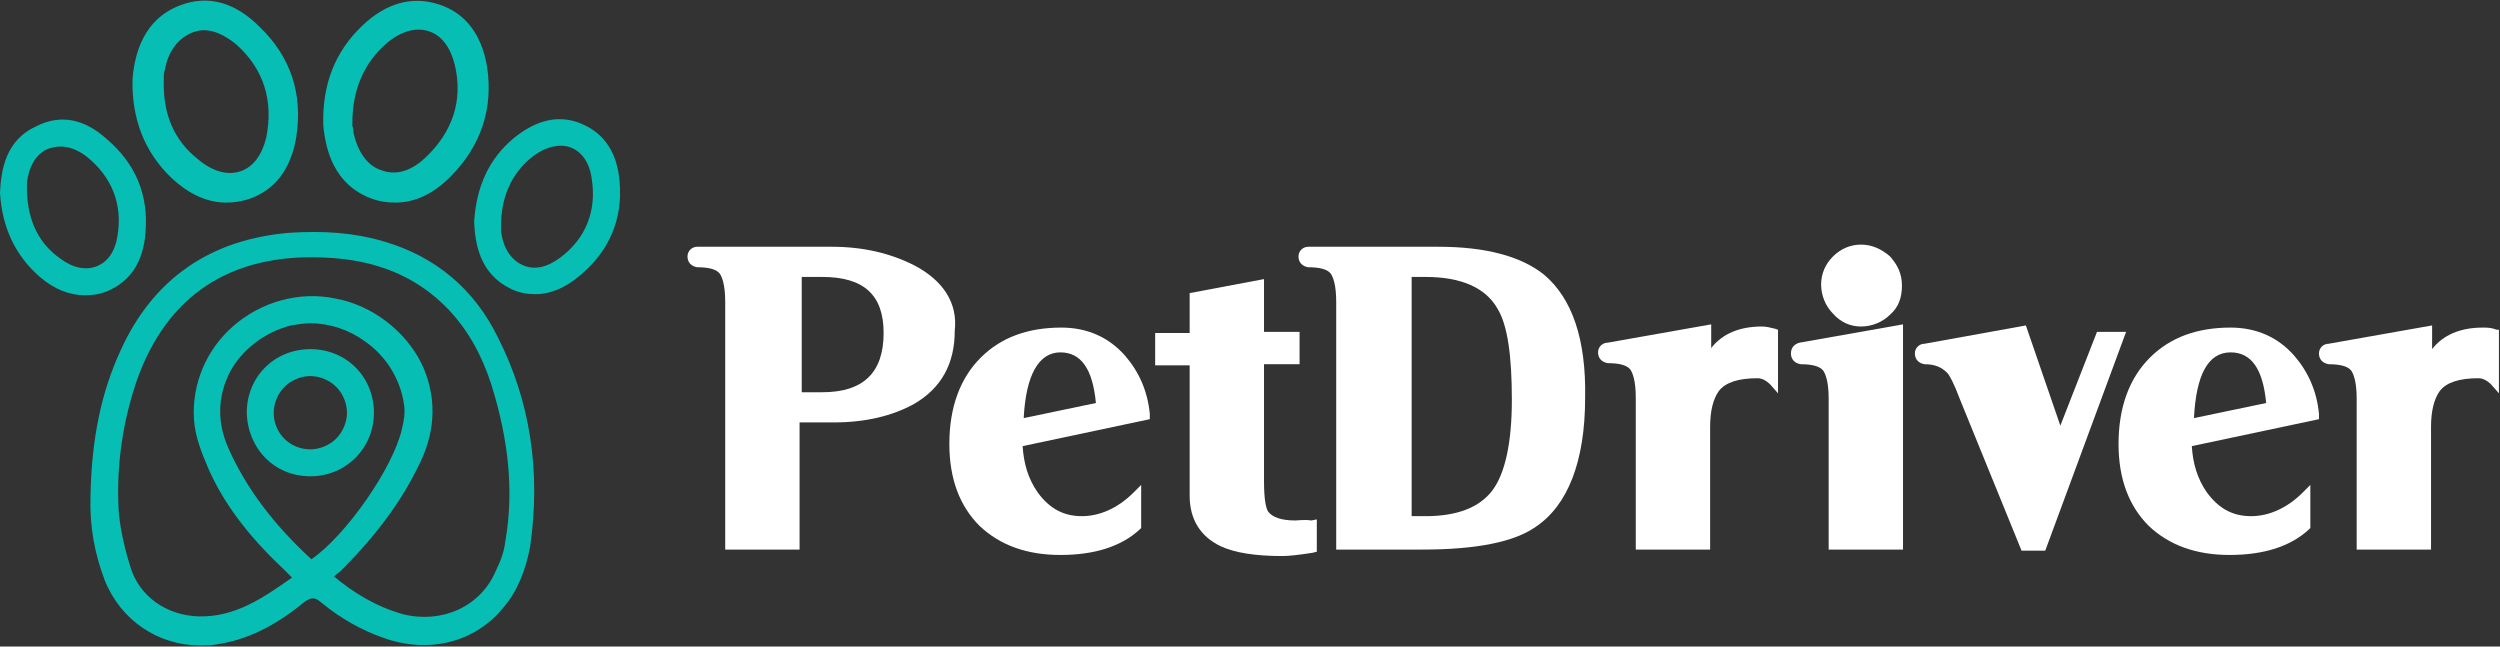
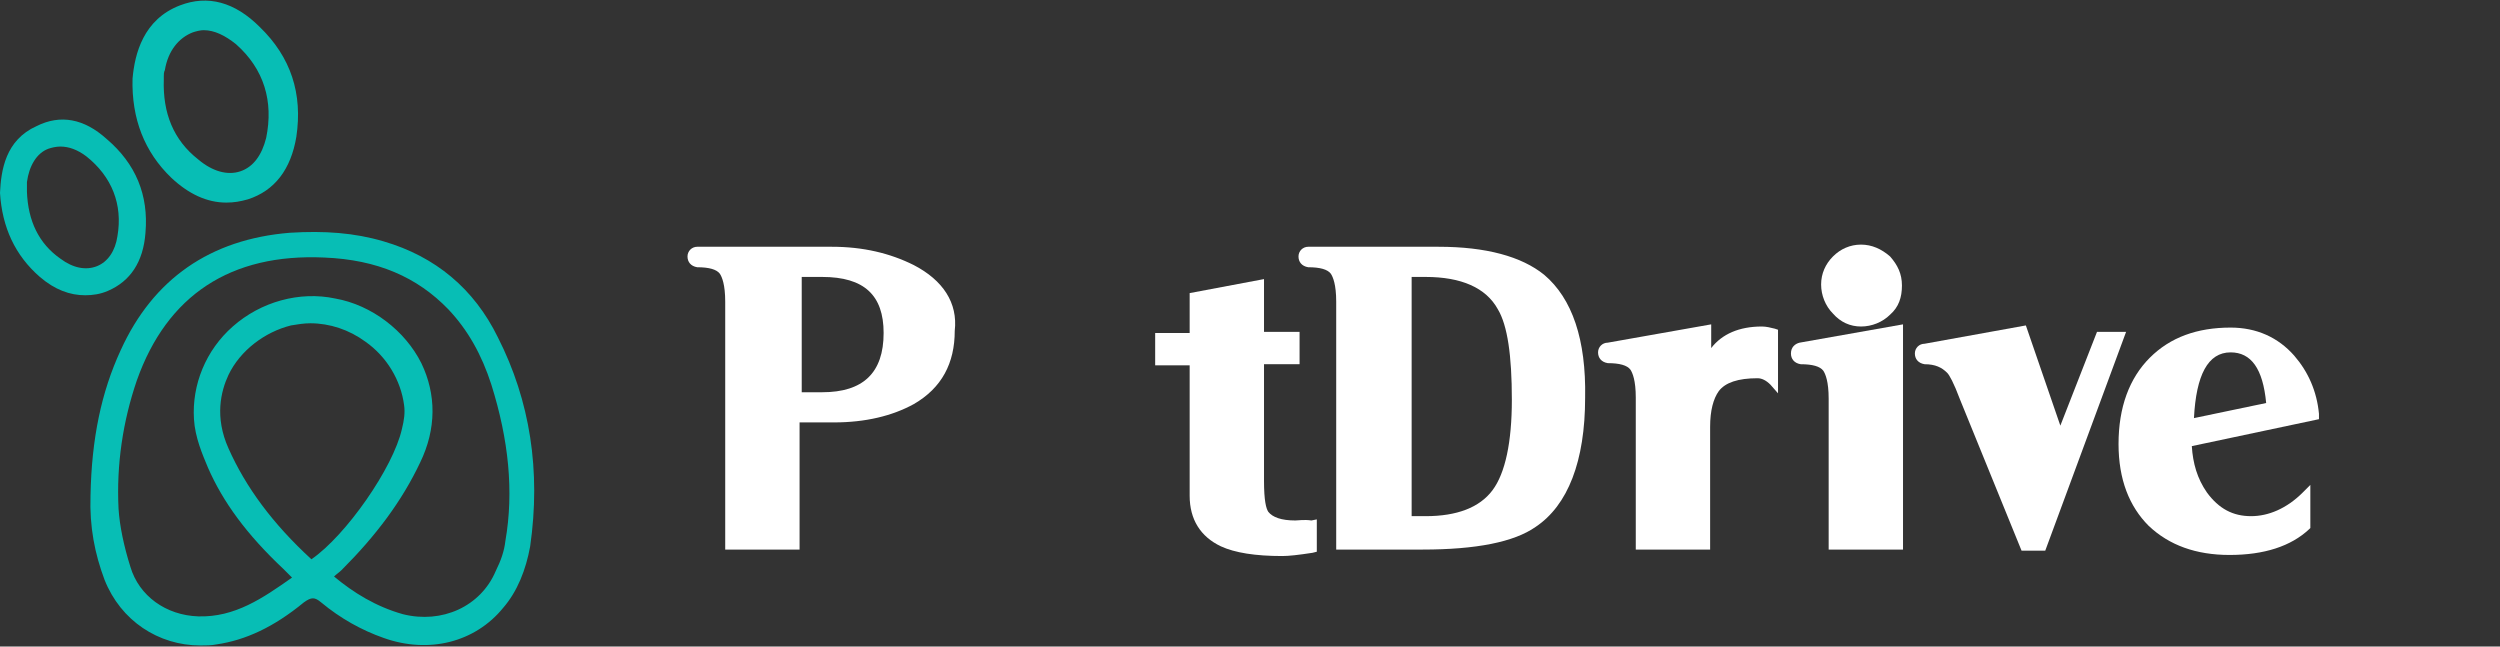
<svg xmlns="http://www.w3.org/2000/svg" width="232px" height="60px" viewBox="0 0 232 60" version="1.1">
  <rect x="0" y="0" width="232" height="60" fill="#333333" stroke="none" />
  <title>logo-petdriver</title>
  <desc>Created with Sketch.</desc>
  <defs />
  <g id="Page-1" stroke="none" stroke-width="1" fill="none" fill-rule="evenodd">
    <g id="logo-petdriver">
      <g id="Camada_1">
        <g id="LOGO_PRETA_1_">
          <g id="Group" transform="translate(63, 22)" fill="#FFFFFF">
            <path d="M21.8,2.6 L21.8,2.6 C19.6,1.5 17.1,0.9 14.2,0.9 L1.7,0.9 C1.2,0.9 0.8,1.3 0.8,1.8 C0.8,2.3 1.1,2.7 1.7,2.8 C2.8,2.8 3.5,3 3.8,3.4 C4,3.7 4.3,4.4 4.3,6 L4.3,29 L11.2,29 L11.2,17.2 L14.4,17.2 C17.3,17.2 19.8,16.6 21.8,15.5 C24.4,14 25.6,11.7 25.6,8.7 C25.9,6.1 24.5,4 21.8,2.6 Z M19,8.9 C19,12.6 17.1,14.4 13.3,14.4 L11.4,14.4 L11.4,3.7 L13.3,3.7 C17.2,3.7 19,5.4 19,8.9 Z" id="Shape" />
-             <path d="M43.7,16.4 C43.5,14.3 42.7,12.5 41.4,11 C39.9,9.3 37.9,8.4 35.5,8.4 C32.4,8.4 29.9,9.3 28,11.2 C26.1,13.1 25.1,15.8 25.1,19.2 C25.1,22.5 26.1,25 27.9,26.8 C29.8,28.6 32.3,29.5 35.4,29.5 C38.6,29.5 41.1,28.7 42.8,27.1 L42.9,27 L42.9,23 L42.2,23.7 C40.7,25.2 39,25.9 37.4,25.9 C35.7,25.9 34.4,25.2 33.3,23.7 C32.4,22.4 32,21 31.9,19.4 L43.7,16.9 L43.7,16.4 Z M38.7,15.4 L32,16.8 C32.2,12.8 33.4,10.7 35.4,10.7 C37.3,10.7 38.4,12.2 38.7,15.4 Z" id="Shape" />
            <path d="M57.2,26.3 C55.9,26.3 55.1,26 54.7,25.5 C54.5,25.2 54.3,24.5 54.3,22.6 L54.3,11.8 L57.6,11.8 L57.6,8.8 L54.3,8.8 L54.3,3.9 L47.4,5.2 L47.4,8.9 L44.2,8.9 L44.2,11.9 L47.4,11.9 L47.4,24 C47.4,26.2 48.4,27.8 50.3,28.7 C51.6,29.3 53.5,29.6 56,29.6 C56.6,29.6 57.5,29.5 58.8,29.3 L59.2,29.2 L59.2,26.2 L58.7,26.3 C58,26.2 57.5,26.3 57.2,26.3 Z" id="Shape" />
            <path d="M80.3,3.5 C78.2,1.8 74.9,0.9 70.5,0.9 L58.4,0.9 C57.9,0.9 57.5,1.3 57.5,1.8 C57.5,2.3 57.8,2.7 58.4,2.8 C59.5,2.8 60.2,3 60.5,3.4 C60.7,3.7 61,4.4 61,6 L61,29 L69,29 C74,29 77.5,28.3 79.5,26.9 C82.5,24.9 84.1,20.8 84.1,14.9 C84.2,9.5 82.9,5.7 80.3,3.5 Z M75.5,23.5 C74.3,25.1 72.2,25.9 69.3,25.9 L68,25.9 L68,3.7 L69.3,3.7 C72.6,3.7 74.9,4.7 76,6.7 C76.9,8.2 77.3,11 77.3,15.1 C77.3,19 76.7,21.9 75.5,23.5 Z" id="Shape" />
            <path d="M100.5,8.3 C98.4,8.3 96.8,9 95.8,10.3 L95.8,8.1 L86.2,9.8 C85.7,9.8 85.3,10.2 85.3,10.7 C85.3,11.2 85.6,11.6 86.2,11.7 C87.3,11.7 88,11.9 88.3,12.3 C88.5,12.6 88.8,13.3 88.8,14.9 L88.8,29 L95.7,29 L95.7,17.6 C95.7,16.1 96,15 96.5,14.3 C97.1,13.5 98.3,13.1 100.1,13.1 C100.5,13.1 100.9,13.3 101.3,13.7 L102,14.5 L102,8.6 L101.7,8.5 C101.3,8.4 100.9,8.3 100.5,8.3 Z" id="Shape" />
            <path d="M109.7,8.3 C110.7,8.3 111.7,7.9 112.4,7.2 C113.2,6.5 113.5,5.6 113.5,4.5 C113.5,3.4 113.1,2.6 112.4,1.8 C111.6,1.1 110.7,0.7 109.7,0.7 C108.7,0.7 107.8,1.1 107.1,1.8 C106.4,2.5 106,3.4 106,4.4 C106,5.4 106.4,6.4 107.1,7.1 C107.8,7.9 108.7,8.3 109.7,8.3 Z" id="Shape" />
            <path d="M103.2,10.8 C103.2,11.3 103.5,11.7 104.1,11.8 C105.2,11.8 105.9,12 106.2,12.4 C106.4,12.7 106.7,13.4 106.7,15 L106.7,29 L113.6,29 L113.6,8.1 L104,9.8 C103.6,9.9 103.2,10.2 103.2,10.8 Z" id="Shape" />
            <path d="M131.6,8.8 L128.2,17.5 L125,8.2 L115.6,9.9 C115.1,9.9 114.7,10.3 114.7,10.8 C114.7,11.3 115,11.7 115.6,11.8 C116.6,11.8 117.2,12.1 117.7,12.6 C117.9,12.8 118.3,13.5 118.9,15.1 L124.6,29.1 L126.8,29.1 L134.3,8.8 L131.6,8.8 L131.6,8.8 Z" id="Shape" />
            <path d="M152.2,16.4 C152,14.3 151.2,12.5 149.9,11 C148.4,9.3 146.4,8.4 144,8.4 C140.9,8.4 138.4,9.3 136.5,11.2 C134.6,13.1 133.6,15.8 133.6,19.2 C133.6,22.5 134.6,25 136.4,26.8 C138.3,28.6 140.8,29.5 143.9,29.5 C147.1,29.5 149.6,28.7 151.3,27.1 L151.4,27 L151.4,23 L150.7,23.7 C149.2,25.2 147.5,25.9 145.9,25.9 C144.2,25.9 142.9,25.2 141.8,23.7 C140.9,22.4 140.5,21 140.4,19.4 L152.2,16.9 L152.2,16.4 Z M144,10.7 C145.9,10.7 147,12.2 147.3,15.4 L140.6,16.8 C140.8,12.8 141.9,10.7 144,10.7 Z" id="Shape" />
-             <path d="M168.7,8.6 C168.2,8.4 167.8,8.4 167.4,8.4 C165.3,8.4 163.7,9.1 162.7,10.4 L162.7,8.2 L153.1,9.9 C152.6,9.9 152.2,10.3 152.2,10.8 C152.2,11.3 152.5,11.7 153.1,11.8 C154.2,11.8 154.9,12 155.2,12.4 C155.4,12.7 155.7,13.4 155.7,15 L155.7,29 L162.6,29 L162.6,17.6 C162.6,16.1 162.9,15 163.4,14.3 C164,13.5 165.2,13.1 167,13.1 C167.4,13.1 167.8,13.3 168.2,13.7 L168.9,14.5 L168.9,8.6 L168.7,8.6 Z" id="Shape" />
          </g>
          <g id="Group" fill="#07BEB5">
            <path d="M35.6,22.4 C32.9,21.6 30.1,21.4 26.9,21.6 C19.5,22.2 14.2,25.9 11.2,32.5 C9.4,36.4 8.5,40.7 8.4,46 L8.4,46 C8.3,48.9 8.8,51.4 9.7,53.8 C11.2,57.6 14.7,59.9 18.6,59.9 C19.1,59.9 19.6,59.9 20.1,59.8 C22.8,59.4 25.4,58.2 28.2,55.9 C28.9,55.4 29.2,55.4 29.8,55.9 C31.6,57.4 33.6,58.5 35.6,59.2 C39.8,60.7 44.1,59.6 46.7,56.4 C48,54.9 48.8,52.9 49.2,50.7 C50.2,43.7 49.2,37.2 46.2,31.3 C44,26.8 40.4,23.8 35.6,22.4 Z M21.2,34.8 C22.3,32.5 24.6,30.8 27,30.2 C27.6,30.1 28.2,30 28.8,30 C30.6,30 32.4,30.6 33.9,31.7 C35.9,33.1 37.2,35.3 37.5,37.6 C37.6,38.3 37.5,39 37.3,39.8 C36.5,43.4 32.1,49.7 28.9,51.9 L28.9,51.9 C25.3,48.6 22.8,45.2 21.2,41.6 C19.9,38.7 20.5,36.3 21.2,34.8 Z M31,53.5 C31.2,53.3 31.5,53.1 31.7,52.9 C34.9,49.7 37.3,46.5 39,42.9 C40.5,39.8 40.5,36.6 39.1,33.7 C37.6,30.7 34.5,28.3 31.1,27.7 C27.8,27 24.2,28 21.6,30.3 C19.1,32.5 17.8,35.7 18,38.9 C18.1,40.6 18.8,42.2 19.3,43.4 C20.7,46.6 22.9,49.6 26.3,52.8 C26.5,53 26.7,53.2 26.9,53.4 L27.1,53.6 L27.1,53.6 C24.4,55.5 21.8,57.3 18.4,57.2 C15.4,57.1 12.9,55.3 12.1,52.6 C11.5,50.7 11.1,48.8 11,47.2 C10.8,43.1 11.4,39.1 12.7,35.3 C15.5,27.4 21.4,23.5 30.1,23.9 C35,24.1 38.7,25.7 41.6,28.7 C43.4,30.6 44.7,32.9 45.6,35.7 C47.2,40.8 47.7,45.6 46.9,50.2 C46.8,51.1 46.5,52 46,53 C44.6,56.3 41,57.9 37.4,57 C34.9,56.3 32.8,55 31,53.5 C30.9,53.6 31,53.5 31,53.5 Z" id="Shape" />
-             <path d="M57.5,16.9 C57.3,14.2 56.1,12.4 54,11.5 C51.9,10.6 49.8,11.1 47.7,12.8 C45.4,14.7 44.2,17.3 44,20.6 L44,20.6 L44,20.6 C44.1,22.6 44.5,25.4 47.4,26.8 C48.2,27.2 49,27.3 49.7,27.3 C51.1,27.3 52.5,26.7 53.9,25.5 C56.5,23.3 57.8,20.4 57.5,16.9 Z M52,23.9 C50.8,24.8 49.6,25.1 48.5,24.6 C47.4,24.1 46.7,23 46.5,21.5 L46.5,20.9 L46.5,20.6 C46.6,17.9 47.7,15.8 49.6,14.4 C50.7,13.6 52,13.3 53,13.7 C54,14.1 54.7,15.1 54.9,16.5 C55.4,19.5 54.4,22.1 52,23.9 Z" id="Shape" />
            <path d="M13.5,21.6 C13.8,18.1 12.6,15.2 9.9,12.9 C7.8,11 5.6,10.6 3.4,11.7 C0.5,13 0.1,15.8 0,17.9 C0.2,21.1 1.4,23.7 3.7,25.7 C5.1,26.9 6.5,27.4 7.9,27.4 C8.6,27.4 9.3,27.3 10,27 C12.1,26.1 13.3,24.3 13.5,21.6 Z M10.9,21.9 C10.7,23.3 10,24.3 9,24.7 C8,25.1 6.8,24.9 5.6,24 C3.6,22.6 2.6,20.5 2.5,17.8 L2.5,17.5 L2.5,16.9 C2.7,15.4 3.4,14.2 4.5,13.8 C4.8,13.7 5.2,13.6 5.6,13.6 C6.4,13.6 7.2,13.9 8,14.5 C10.4,16.4 11.4,19 10.9,21.9 Z" id="Shape" />
-             <path d="M28.8,44.2 L28.8,44.2 C32.1,44.2 34.7,41.6 34.7,38.3 C34.7,36.7 34.1,35.2 33,34.1 C31.9,33 30.4,32.4 28.8,32.4 L28.8,32.4 C27.2,32.4 25.7,33 24.6,34.1 C23.5,35.2 22.9,36.7 22.9,38.3 C23,41.7 25.5,44.2 28.8,44.2 Z M25.4,38.3 C25.4,37.4 25.8,36.5 26.4,35.9 C27,35.3 27.9,34.9 28.8,34.9 L28.8,34.9 C29.7,34.9 30.6,35.3 31.2,35.9 C31.8,36.5 32.2,37.4 32.2,38.3 C32.2,39.2 31.8,40.1 31.2,40.7 C30.6,41.3 29.7,41.7 28.8,41.7 L28.8,41.7 C26.9,41.7 25.4,40.2 25.4,38.3 Z" id="Shape" />
            <path d="M21,18.8 C21.7,18.8 22.3,18.7 23,18.5 C25.5,17.7 27,15.7 27.5,12.7 C28.1,8.7 27,5.3 24.1,2.5 C21.8,0.2 19.3,-0.5 16.7,0.5 C13.3,1.8 12.5,5 12.3,7.3 C12.2,11 13.4,14.1 15.9,16.5 C17.5,18 19.2,18.8 21,18.8 Z M15.2,7.4 L15.2,7.1 C15.2,6.9 15.2,6.7 15.3,6.5 C15.6,4.7 16.6,3.5 17.9,3 C18.2,2.9 18.6,2.8 18.9,2.8 C19.9,2.8 20.9,3.3 21.9,4.1 C24.5,6.4 25.4,9.4 24.7,12.8 C24.3,14.4 23.5,15.5 22.3,15.9 C21.1,16.3 19.7,15.9 18.4,14.8 C16.1,13 15.1,10.5 15.2,7.4 Z" id="Shape" />
-             <path d="M30,11.6 C30.2,13.9 31,17.1 34.4,18.4 C35.2,18.7 35.9,18.8 36.7,18.8 C38.5,18.8 40.2,18 41.8,16.4 C44.6,13.6 45.8,10.1 45.2,6.2 C44.7,3.2 43.2,1.2 40.7,0.4 C38.2,-0.4 35.8,0.3 33.6,2.4 C31.1,4.8 29.9,7.8 30,11.6 L30,11.6 Z M35.9,4 C37.2,2.9 38.6,2.5 39.8,2.9 C41,3.3 41.8,4.4 42.2,6 C43,9.3 42,12.3 39.4,14.7 C38.1,15.9 36.7,16.3 35.4,15.8 C34.1,15.4 33.2,14.1 32.8,12.3 C32.8,12.1 32.8,11.9 32.7,11.7 L32.7,11.4 C32.7,8.3 33.8,5.8 35.9,4 Z" id="Shape" />
          </g>
        </g>
      </g>
    </g>
  </g>
</svg>